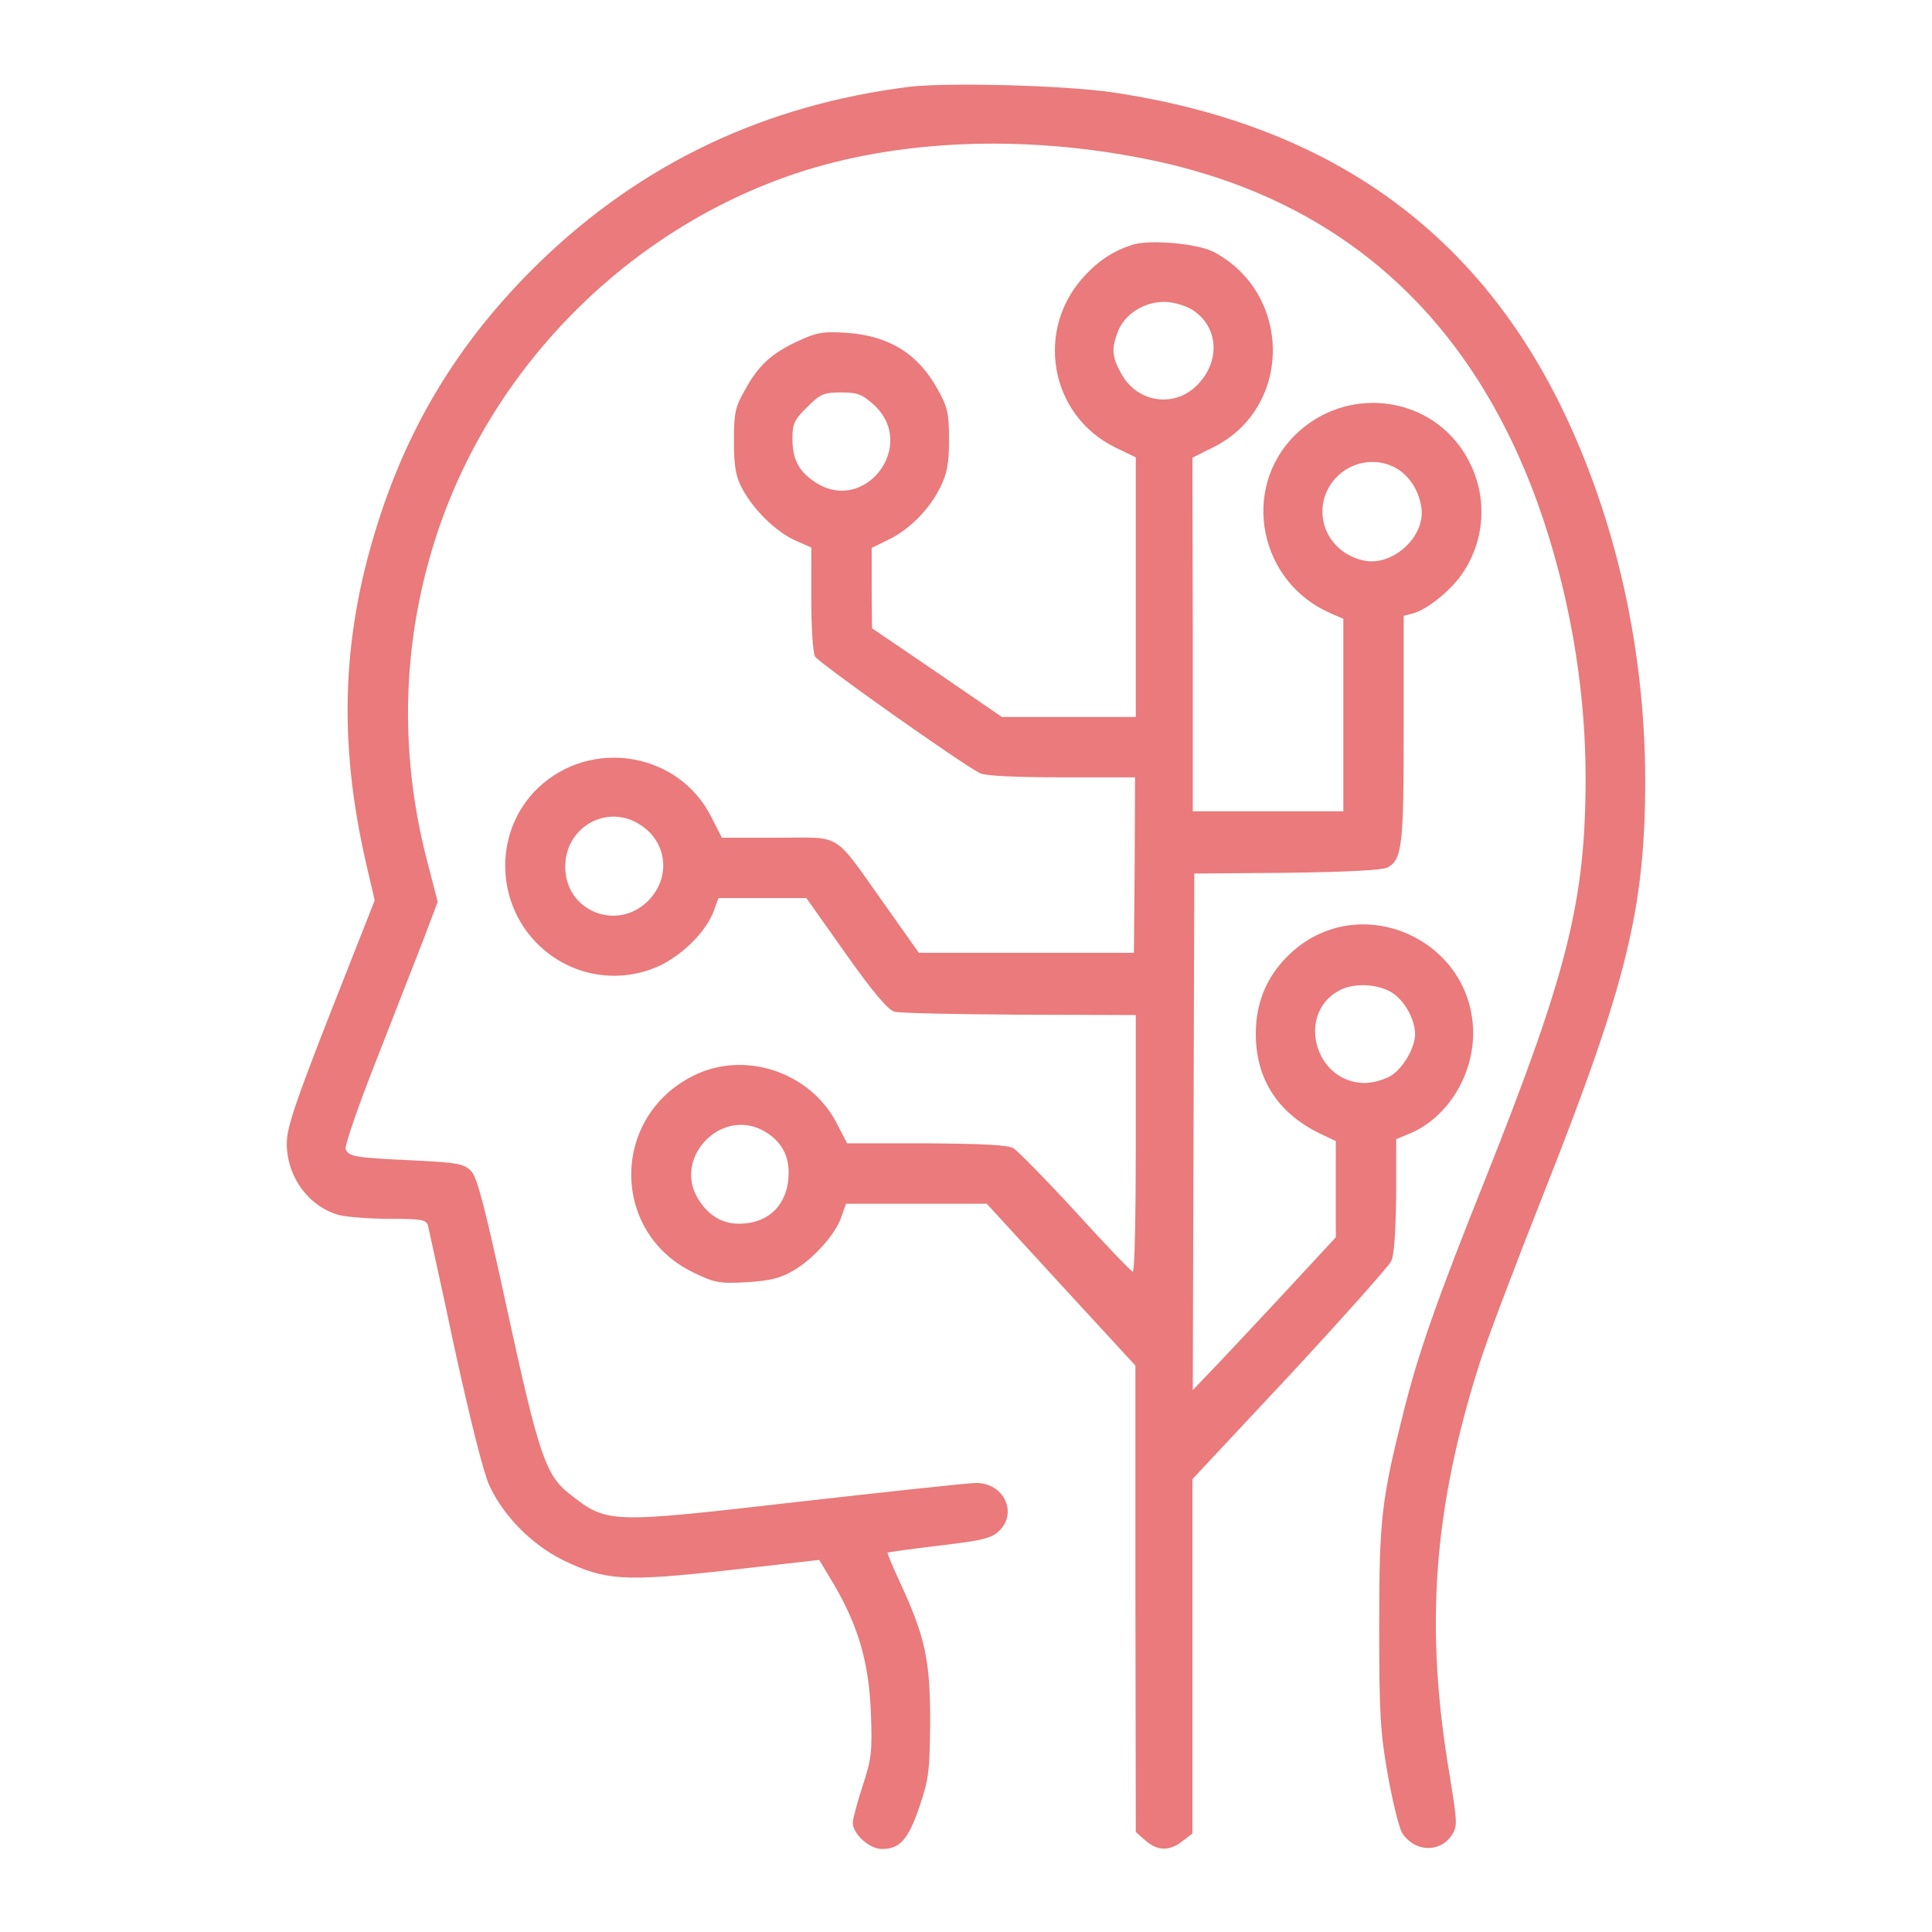
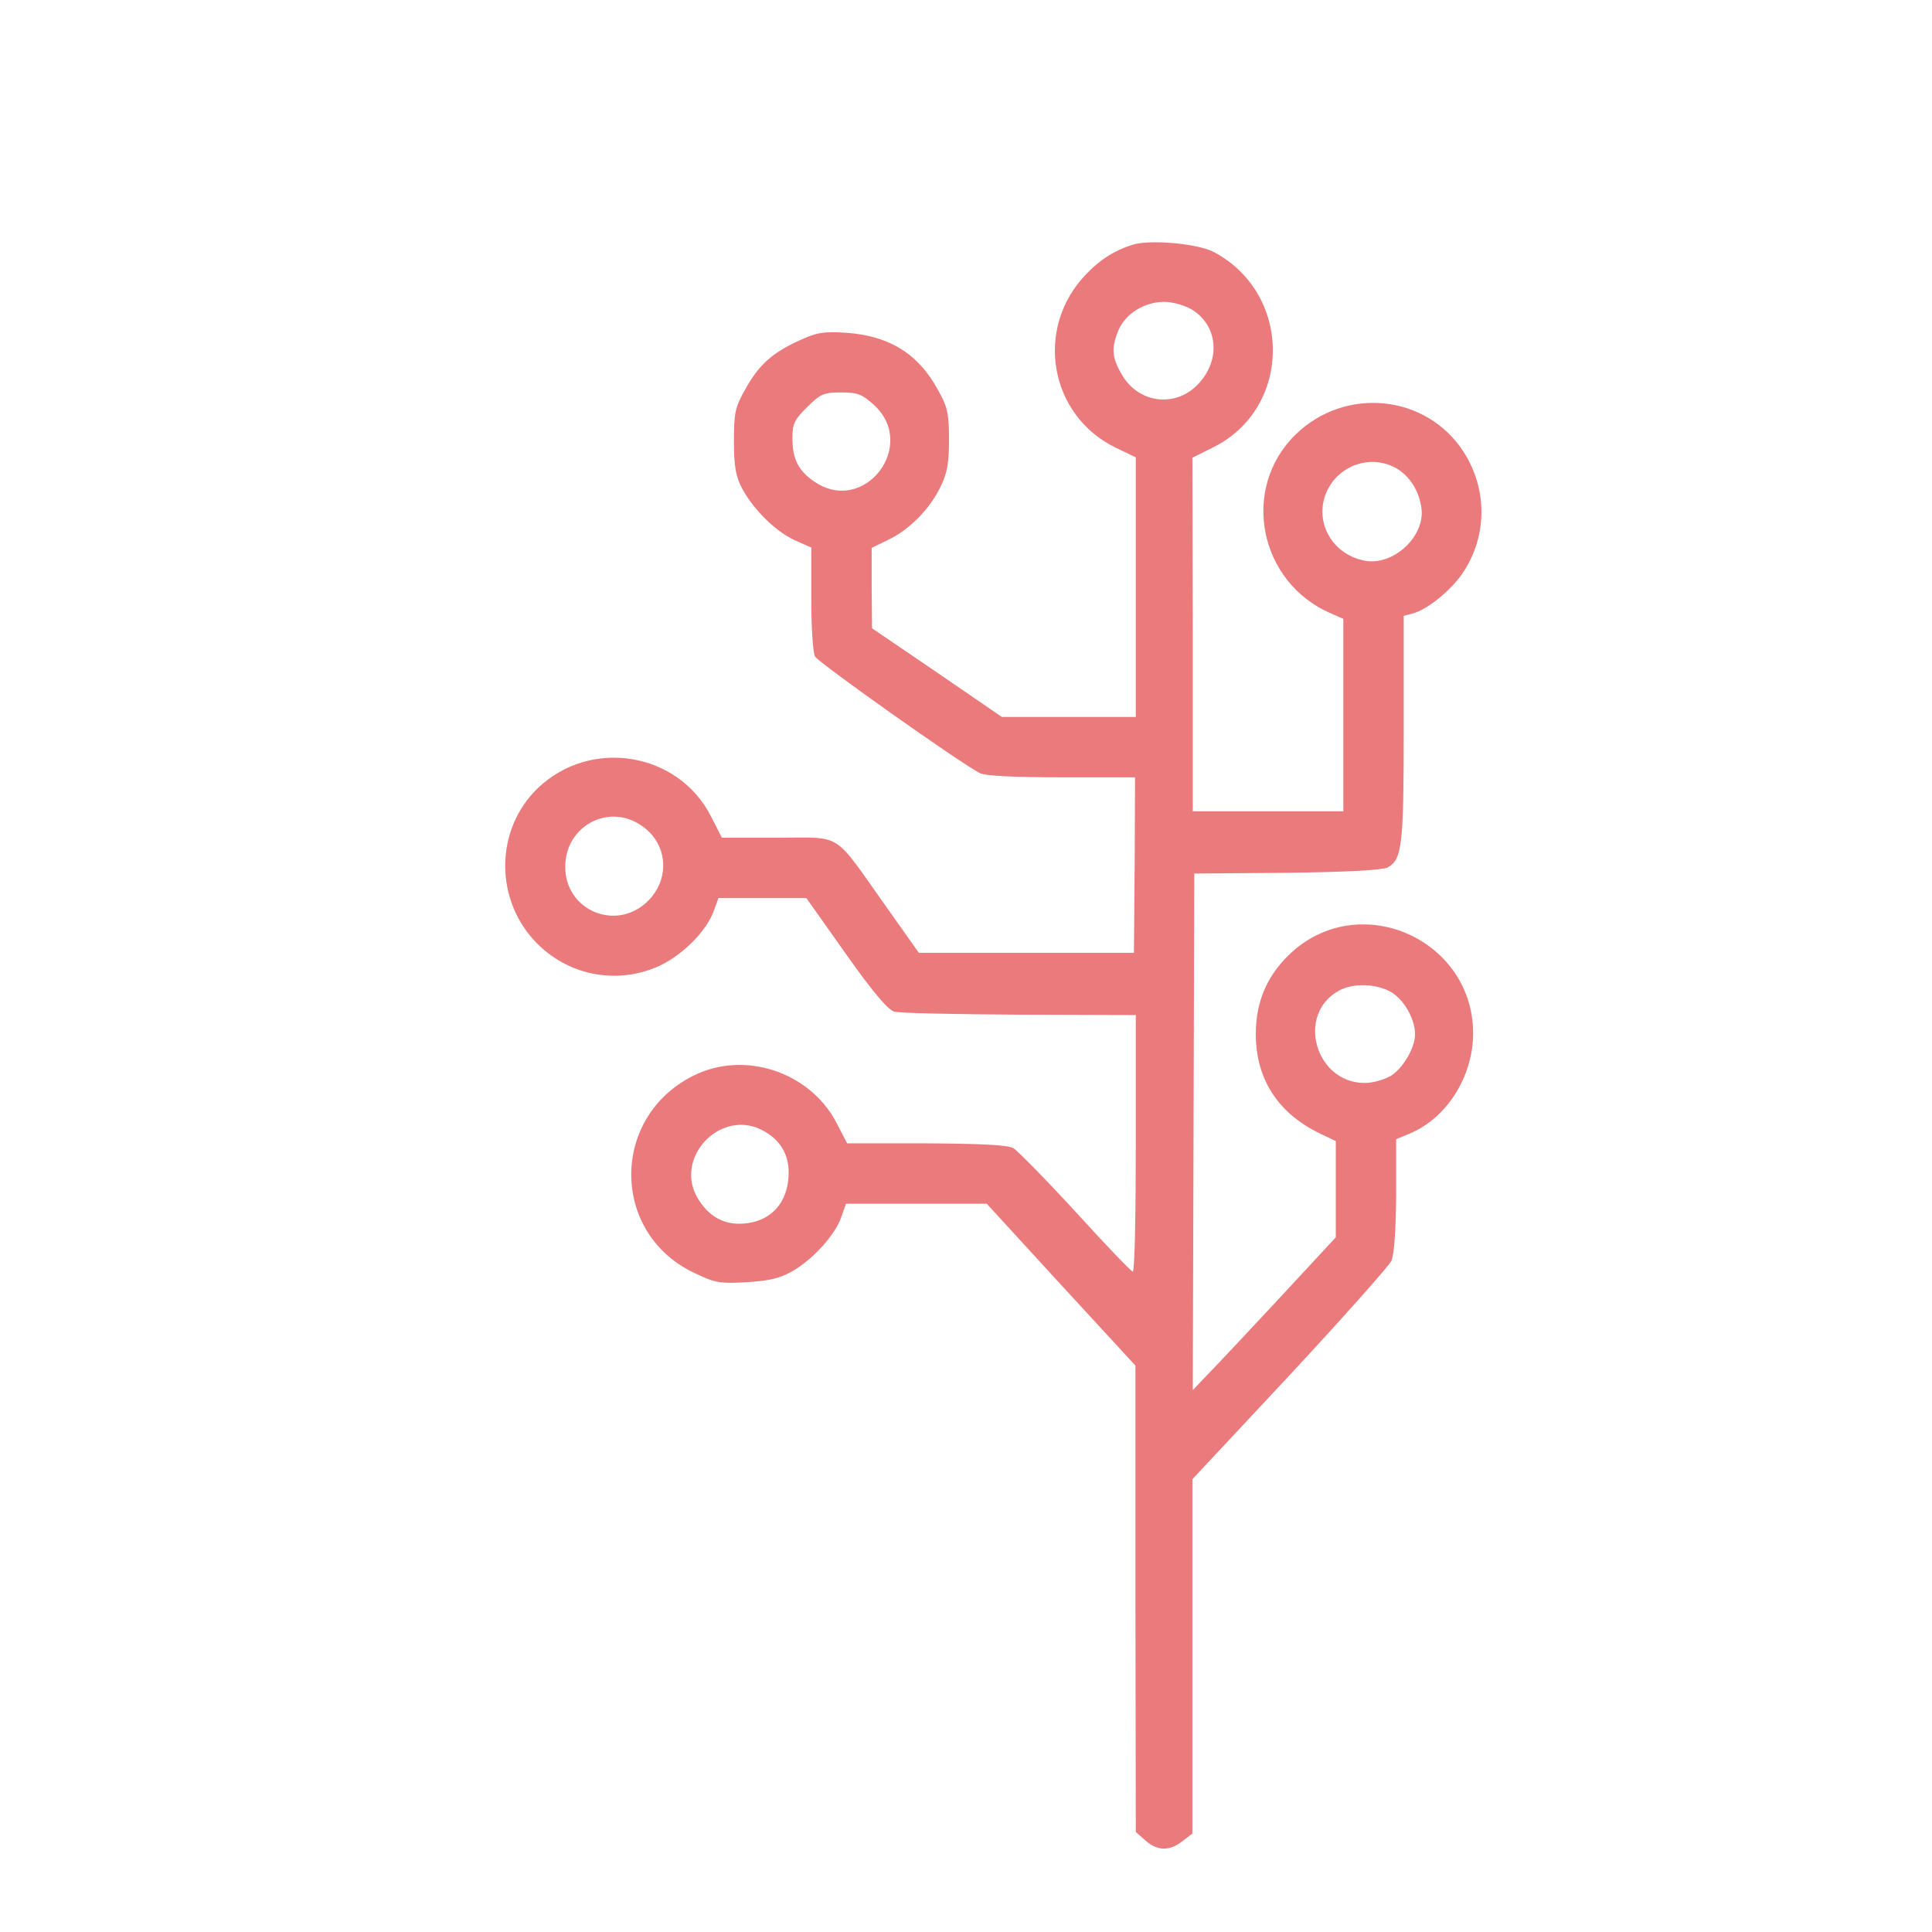
<svg xmlns="http://www.w3.org/2000/svg" version="1.0" width="512" height="512" viewBox="0 0 512 512">
  <g transform="translate(0,512) scale(0.1,-0.1)" fill="#EA7A7B" stroke="none">
-     <path d="M2410 4890 c-383 -48 -708 -202 -979 -464 -201 -195 -336 -410 -421 -665 -105 -315 -116 -602 -38 -937 l21 -90 -117 -297 c-94 -240 -116 -306 -116 -347 0 -88 57 -167 138 -190 20 -5 81 -10 134 -10 83 0 97 -2 102 -17 2 -10 35 -157 71 -328 41 -187 77 -331 92 -362 38 -82 113 -157 196 -198 112 -54 161 -57 440 -26 l238 27 39 -65 c65 -111 93 -208 98 -341 4 -104 1 -123 -22 -193 -14 -43 -26 -87 -26 -98 0 -29 44 -69 77 -69 48 0 70 25 100 113 25 74 27 96 28 227 0 161 -13 222 -81 369 -19 41 -33 75 -32 76 2 2 63 10 137 19 111 13 138 19 158 38 51 48 14 128 -60 128 -20 0 -233 -23 -472 -50 -506 -58 -505 -58 -607 22 -62 49 -81 106 -163 483 -58 268 -80 355 -96 371 -19 20 -35 23 -157 29 -154 7 -168 10 -176 30 -3 8 33 113 80 232 47 120 103 264 125 320 l39 103 -29 112 c-75 291 -65 588 29 869 148 442 507 801 948 949 269 90 602 104 927 39 508 -101 857 -408 1039 -910 83 -230 128 -486 128 -729 0 -325 -47 -514 -262 -1055 -133 -332 -181 -470 -220 -625 -59 -235 -65 -284 -65 -570 0 -233 3 -281 23 -395 13 -72 30 -140 38 -153 33 -50 99 -53 131 -6 16 25 15 33 -5 158 -67 393 -44 707 80 1096 16 52 92 253 168 445 222 561 270 758 270 1100 -1 349 -79 694 -224 990 -232 471 -623 746 -1186 830 -128 19 -437 27 -540 15z" />
    <path d="M3000 4471 c-47 -15 -85 -39 -122 -78 -137 -142 -98 -373 78 -459 l54 -26 0 -344 0 -344 -177 0 -178 0 -172 118 -172 117 -1 107 0 106 43 21 c57 27 111 82 139 140 18 36 23 63 23 126 0 70 -4 87 -30 133 -52 95 -129 142 -241 150 -61 4 -80 1 -125 -20 -73 -33 -109 -66 -144 -130 -27 -47 -30 -62 -30 -138 0 -67 5 -93 22 -125 30 -56 89 -114 140 -137 l43 -19 0 -135 c0 -74 4 -144 10 -154 9 -16 381 -280 437 -309 14 -7 90 -11 216 -11 l195 0 -1 -232 -2 -233 -285 0 -285 0 -92 130 c-137 193 -109 175 -282 175 l-148 0 -29 57 c-87 170 -318 208 -458 75 -116 -111 -116 -300 -1 -414 88 -87 218 -108 328 -55 61 31 120 91 139 144 l12 33 116 0 117 0 104 -147 c72 -102 112 -149 129 -154 14 -4 163 -7 333 -8 l307 -1 0 -340 c0 -187 -3 -340 -8 -340 -4 0 -72 71 -151 158 -79 86 -154 162 -165 169 -15 9 -85 12 -231 13 l-210 0 -29 56 c-71 134 -244 191 -379 123 -218 -109 -219 -413 -2 -520 60 -29 70 -31 144 -27 61 4 88 10 124 31 54 32 112 97 127 143 l12 34 186 0 187 0 197 -215 197 -214 0 -618 1 -618 25 -22 c32 -29 65 -29 99 -2 l26 20 0 470 0 469 258 276 c141 152 262 288 269 302 8 17 12 82 13 175 l0 148 36 15 c98 41 167 150 168 264 1 247 -293 382 -478 219 -65 -58 -98 -130 -98 -219 0 -119 58 -209 168 -263 l44 -21 0 -128 0 -127 -151 -163 c-84 -90 -169 -181 -190 -202 l-38 -40 2 685 2 684 245 2 c160 2 253 7 267 14 39 21 43 58 43 369 l0 298 23 6 c40 10 107 65 137 113 62 97 61 218 -1 315 -98 153 -314 175 -446 46 -146 -143 -97 -392 95 -474 l32 -14 0 -255 0 -255 -199 0 -200 0 0 469 -1 468 54 27 c212 104 212 409 1 519 -44 22 -170 33 -215 18z m158 -171 c69 -42 78 -132 19 -196 -60 -66 -161 -54 -205 25 -26 45 -27 69 -8 116 19 44 69 75 121 75 23 0 54 -9 73 -20z m-842 -253 c117 -107 -25 -293 -157 -204 -43 29 -59 60 -59 116 0 37 5 49 39 82 35 35 44 39 90 39 44 0 56 -5 87 -33z m1391 -172 c32 -22 54 -58 60 -102 10 -75 -75 -153 -150 -139 -79 15 -128 89 -108 164 24 86 124 125 198 77z m-2010 -941 c72 -46 81 -140 21 -201 -84 -84 -222 -26 -220 92 1 105 113 166 199 109z m1991 -444 c34 -21 62 -71 62 -111 0 -36 -32 -90 -64 -110 -17 -10 -48 -19 -69 -19 -132 0 -183 183 -68 245 38 21 101 18 139 -5z m-1668 -365 c46 -24 70 -62 70 -112 0 -83 -51 -136 -132 -136 -45 0 -82 23 -108 66 -66 107 58 240 170 182z" />
  </g>
</svg>